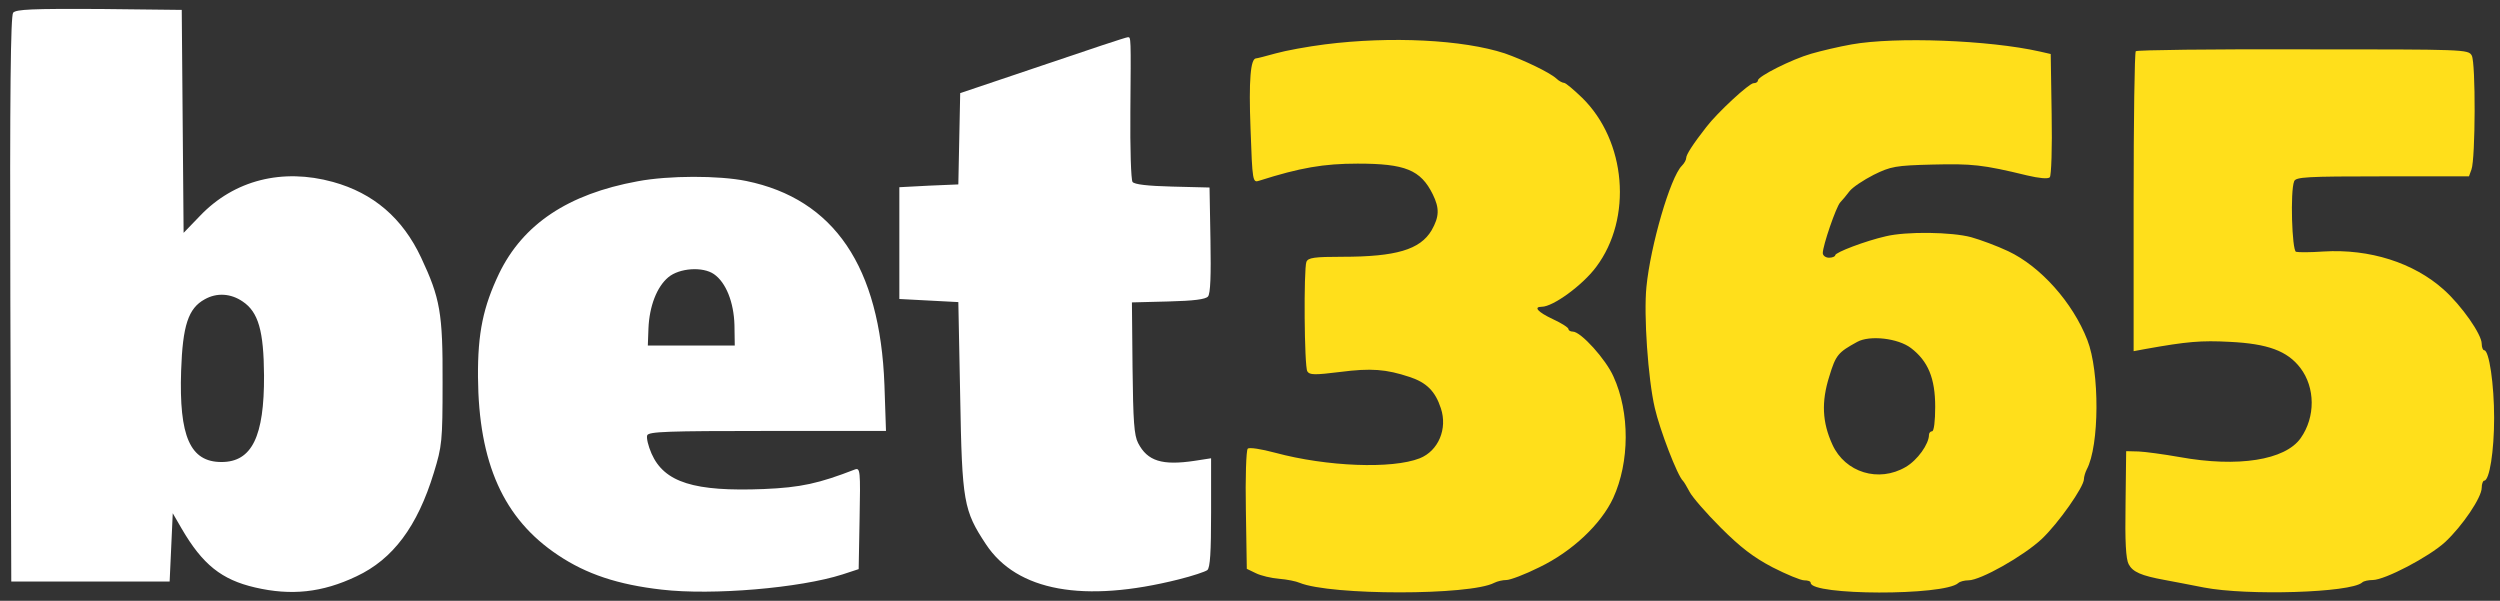
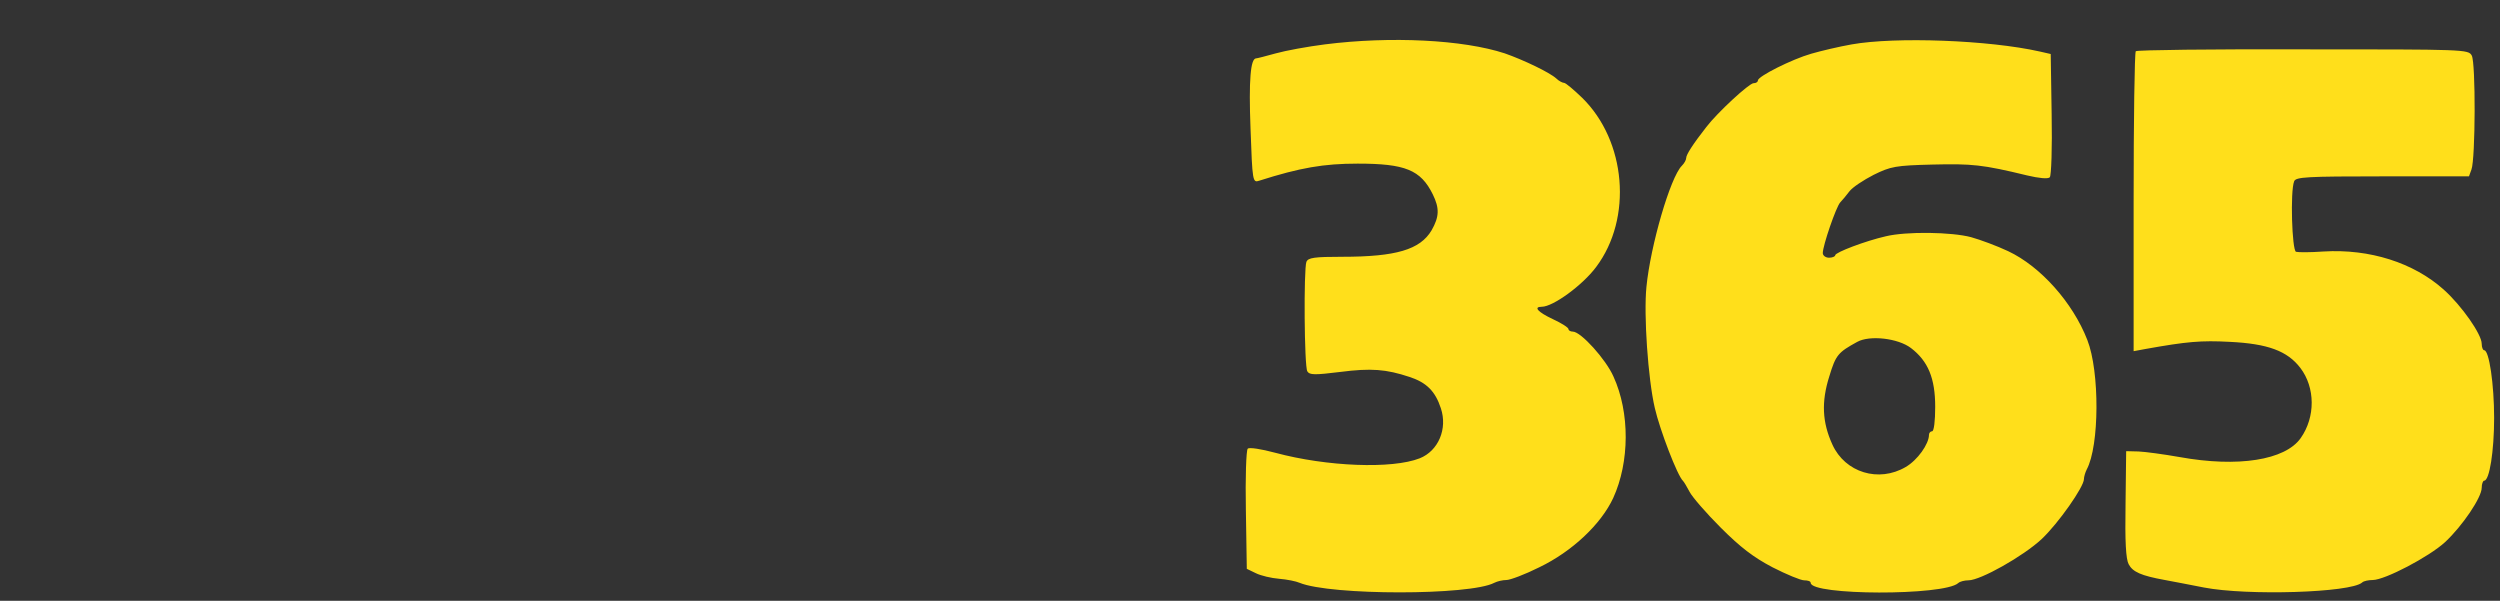
<svg xmlns="http://www.w3.org/2000/svg" width="129" height="31" viewBox="0 0 129 31" fill="none">
  <rect x="0" y="0" width="129" height="31" fill="#333333" stroke="none" />
  <path fill-rule="evenodd" clip-rule="evenodd" d="M68.357 2.291C67.475 2.403 66.338 2.611 65.825 2.755C65.312 2.899 64.864 3.012 64.816 3.012C64.527 3.012 64.431 4.133 64.527 6.633C64.623 9.388 64.639 9.436 64.976 9.324C67.091 8.651 68.308 8.443 70.055 8.443C72.506 8.443 73.308 8.764 73.932 10.029C74.285 10.75 74.269 11.183 73.868 11.888C73.275 12.881 72.042 13.25 69.254 13.25C67.812 13.25 67.507 13.298 67.411 13.506C67.267 13.907 67.299 18.922 67.459 19.162C67.572 19.354 67.844 19.354 69.142 19.194C70.744 18.986 71.529 19.05 72.731 19.45C73.612 19.739 74.061 20.188 74.349 21.069C74.701 22.126 74.221 23.264 73.259 23.648C71.833 24.209 68.469 24.081 65.793 23.36C65.072 23.168 64.463 23.072 64.383 23.152C64.303 23.232 64.255 24.658 64.287 26.324L64.335 29.352L64.8 29.576C65.056 29.705 65.601 29.833 66.001 29.865C66.402 29.897 66.882 29.993 67.059 30.073C68.661 30.73 75.871 30.73 77.105 30.073C77.265 29.993 77.537 29.929 77.73 29.929C77.922 29.929 78.691 29.641 79.428 29.272C81.126 28.455 82.616 27.045 83.241 25.699C84.091 23.841 84.106 21.293 83.257 19.434C82.873 18.553 81.575 17.111 81.158 17.111C81.03 17.111 80.934 17.047 80.934 16.983C80.934 16.903 80.582 16.679 80.133 16.47C79.348 16.102 79.108 15.829 79.556 15.829C80.133 15.829 81.655 14.724 82.36 13.778C84.251 11.263 83.914 7.273 81.639 5.046C81.207 4.63 80.79 4.277 80.71 4.277C80.63 4.277 80.437 4.181 80.309 4.053C79.957 3.733 78.611 3.092 77.65 2.755C75.502 2.05 71.769 1.858 68.357 2.291ZM95.546 2.291C94.906 2.403 93.96 2.627 93.463 2.771C92.454 3.06 90.708 3.941 90.708 4.149C90.708 4.229 90.612 4.293 90.483 4.293C90.259 4.293 88.625 5.799 88.048 6.552C87.359 7.434 87.007 7.978 87.007 8.155C87.007 8.251 86.91 8.427 86.782 8.555C86.189 9.148 85.164 12.673 84.956 14.804C84.811 16.23 85.036 19.547 85.388 21.053C85.645 22.174 86.558 24.562 86.846 24.818C86.894 24.866 87.039 25.106 87.183 25.379C87.311 25.635 88.032 26.468 88.785 27.221C89.81 28.247 90.483 28.759 91.461 29.272C92.182 29.641 92.919 29.945 93.095 29.945C93.287 29.945 93.431 29.993 93.431 30.073C93.431 30.73 100.305 30.746 101.042 30.089C101.122 30.009 101.363 29.945 101.571 29.945C102.196 29.945 104.407 28.695 105.352 27.814C106.217 26.997 107.531 25.122 107.531 24.722C107.531 24.61 107.595 24.385 107.675 24.225C108.332 23.007 108.348 19.178 107.707 17.544C106.954 15.605 105.288 13.746 103.622 12.961C103.045 12.689 102.18 12.369 101.715 12.24C100.706 11.968 98.366 11.936 97.309 12.192C96.251 12.433 94.697 13.025 94.697 13.17C94.697 13.234 94.553 13.298 94.377 13.298C94.201 13.298 94.056 13.186 94.056 13.057C94.056 12.673 94.745 10.67 94.954 10.446C95.066 10.334 95.274 10.077 95.434 9.869C95.594 9.661 96.155 9.292 96.684 9.02C97.565 8.587 97.806 8.539 99.728 8.491C101.747 8.443 102.292 8.491 104.599 9.052C105.208 9.196 105.673 9.244 105.769 9.148C105.849 9.068 105.897 7.61 105.865 5.896L105.817 2.787L105.256 2.659C102.628 2.066 97.806 1.89 95.546 2.291ZM110.207 2.643C110.143 2.707 110.095 6.2 110.095 10.43V18.121L110.704 18.008C112.851 17.624 113.572 17.56 115.062 17.64C117.016 17.736 118.026 18.105 118.699 18.986C119.468 19.995 119.484 21.517 118.715 22.607C117.914 23.744 115.478 24.129 112.466 23.584C111.649 23.44 110.704 23.312 110.351 23.296L109.71 23.28L109.678 26.004C109.646 27.942 109.694 28.84 109.838 29.112C110.047 29.512 110.479 29.705 111.713 29.929C112.114 30.009 113.011 30.169 113.716 30.314C115.943 30.746 121.294 30.586 121.887 30.057C121.967 29.977 122.224 29.929 122.432 29.929C123.057 29.929 125.348 28.727 126.165 27.974C127.062 27.141 128.056 25.667 128.056 25.17C128.056 24.978 128.12 24.802 128.184 24.802C128.456 24.802 128.697 23.28 128.697 21.565C128.697 19.835 128.44 18.073 128.184 18.073C128.12 18.073 128.056 17.928 128.056 17.736C128.056 17.255 127.03 15.781 126.101 14.948C124.547 13.554 122.272 12.833 119.9 12.977C119.227 13.025 118.587 13.025 118.474 12.993C118.266 12.913 118.17 9.869 118.378 9.356C118.458 9.132 119.019 9.1 122.945 9.1H127.399L127.527 8.748C127.735 8.187 127.751 3.236 127.543 2.867C127.367 2.547 127.223 2.547 118.827 2.547C114.148 2.531 110.255 2.579 110.207 2.643ZM95.835 17.64C94.841 18.185 94.729 18.313 94.393 19.418C93.976 20.732 94.024 21.79 94.553 22.943C95.21 24.385 96.94 24.914 98.334 24.097C98.943 23.744 99.536 22.911 99.536 22.431C99.536 22.334 99.616 22.254 99.696 22.254C99.792 22.254 99.856 21.726 99.856 20.989C99.856 19.515 99.488 18.633 98.607 17.96C97.934 17.448 96.476 17.287 95.835 17.64Z" fill="#FFDF1B" />
-   <path fill-rule="evenodd" clip-rule="evenodd" d="M0.678 0.655C0.55 0.816 0.502 4.709 0.534 15.444L0.582 30.008H4.668H8.753L8.834 28.246L8.914 26.483L9.378 27.285C10.452 29.127 11.429 29.912 13.16 30.313C15.018 30.745 16.62 30.585 18.399 29.736C20.273 28.855 21.539 27.172 22.389 24.384C22.805 23.023 22.837 22.782 22.837 19.738C22.853 16.149 22.709 15.38 21.732 13.297C20.77 11.246 19.264 9.964 17.181 9.388C14.57 8.667 12.086 9.291 10.324 11.134L9.474 12.015L9.426 6.263L9.378 0.511L5.116 0.463C1.672 0.447 0.838 0.479 0.678 0.655ZM53.824 3.363L49.546 4.805L49.498 7.16L49.45 9.516L47.928 9.58L46.406 9.66V12.544V15.428L47.928 15.508L49.45 15.588L49.546 20.475C49.642 25.907 49.722 26.339 50.876 28.086C52.478 30.505 55.923 31.13 60.826 29.896C61.531 29.72 62.204 29.496 62.3 29.415C62.444 29.287 62.492 28.486 62.492 26.451V23.647L61.659 23.776C59.961 24.032 59.208 23.792 58.727 22.862C58.519 22.462 58.471 21.741 58.439 18.985L58.407 15.604L60.281 15.556C61.611 15.524 62.204 15.444 62.332 15.3C62.46 15.156 62.492 14.21 62.46 12.384L62.412 9.676L60.489 9.628C59.208 9.596 58.535 9.516 58.439 9.388C58.359 9.275 58.31 7.641 58.327 5.75C58.359 1.889 58.359 1.905 58.198 1.921C58.15 1.905 56.179 2.562 53.824 3.363ZM32.899 9.355C29.31 10.012 26.987 11.567 25.753 14.114C24.936 15.829 24.648 17.174 24.664 19.45C24.696 23.888 25.977 26.772 28.797 28.646C30.255 29.624 31.89 30.169 34.149 30.425C36.761 30.729 41.279 30.345 43.474 29.64L44.307 29.367L44.355 26.74C44.403 24.288 44.387 24.128 44.115 24.224C42.256 24.945 41.327 25.154 39.42 25.234C35.831 25.378 34.277 24.897 33.62 23.407C33.444 23.006 33.348 22.59 33.396 22.462C33.476 22.27 34.453 22.237 39.596 22.237H45.717L45.637 19.866C45.413 13.762 43.041 10.269 38.507 9.339C37.097 9.051 34.501 9.051 32.899 9.355ZM34.485 14.306C33.892 14.803 33.508 15.796 33.46 16.95L33.428 17.831H35.671H37.914L37.898 16.774C37.866 15.604 37.465 14.579 36.841 14.146C36.264 13.746 35.062 13.826 34.485 14.306ZM10.564 15.444C9.715 15.909 9.426 16.79 9.346 19.129C9.234 22.526 9.811 23.84 11.429 23.84C12.999 23.84 13.64 22.526 13.624 19.369C13.608 17.078 13.336 16.101 12.519 15.556C11.91 15.14 11.189 15.091 10.564 15.444Z" fill="white" />
</svg>